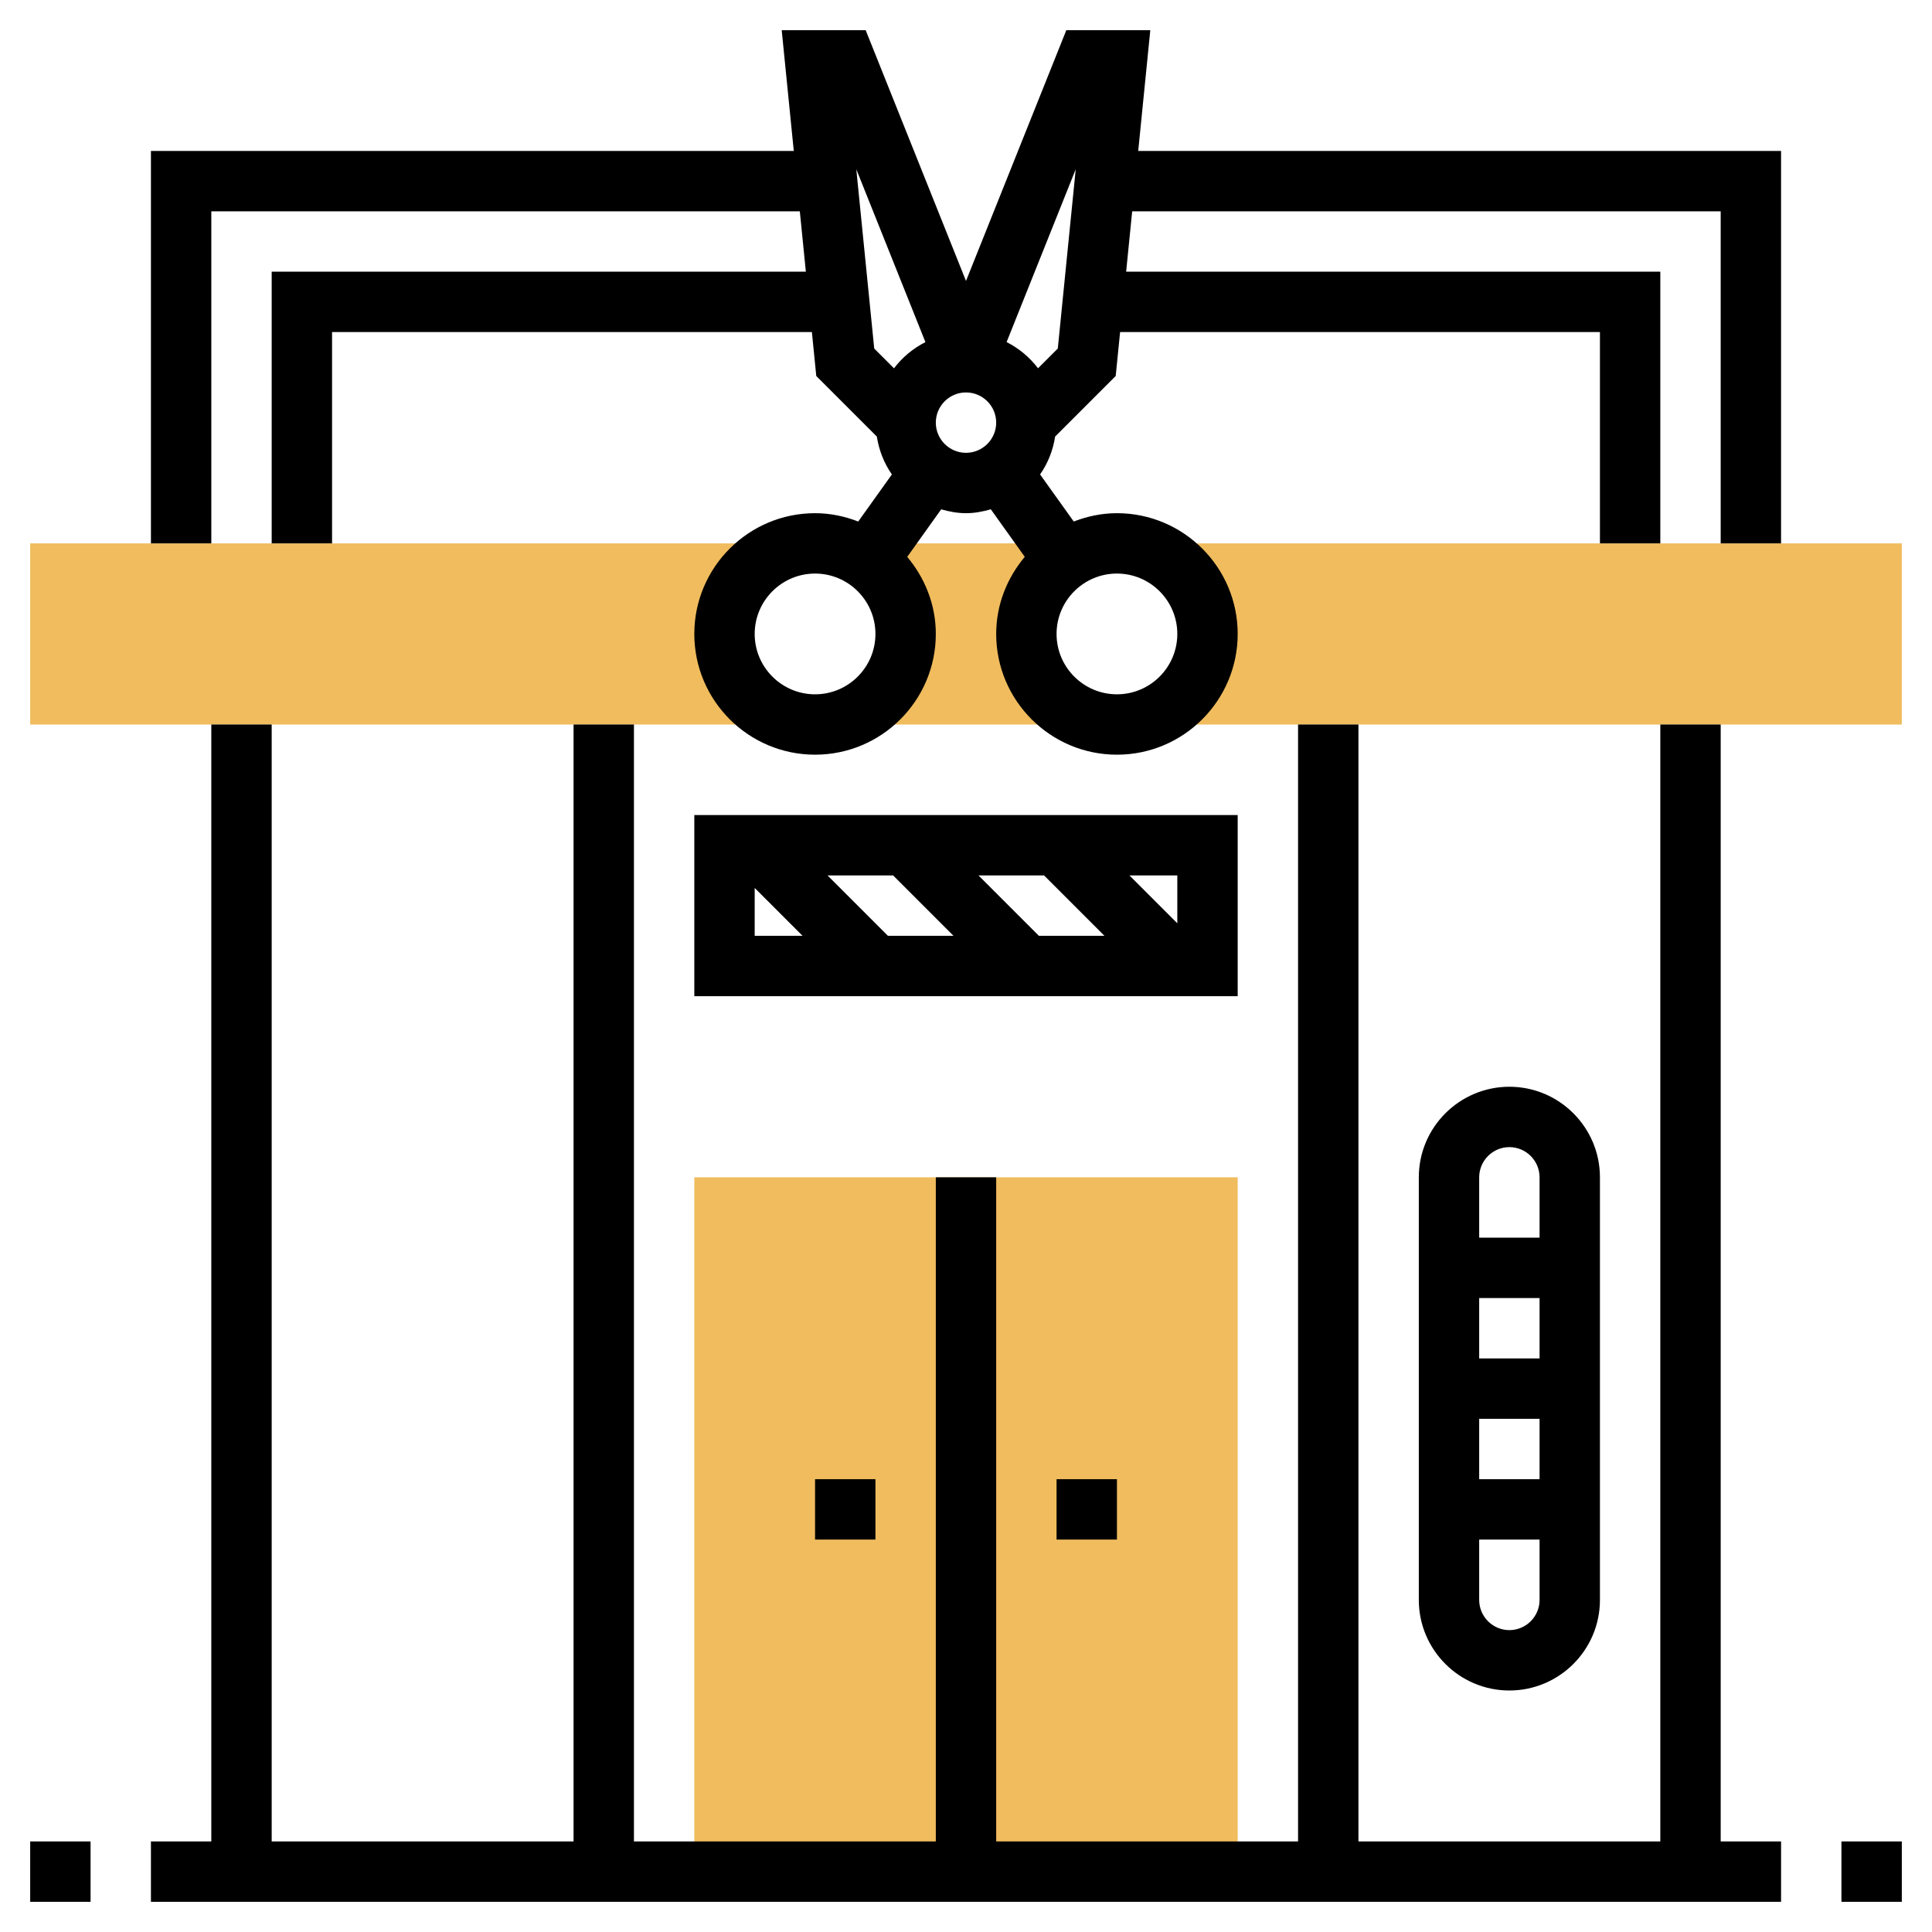
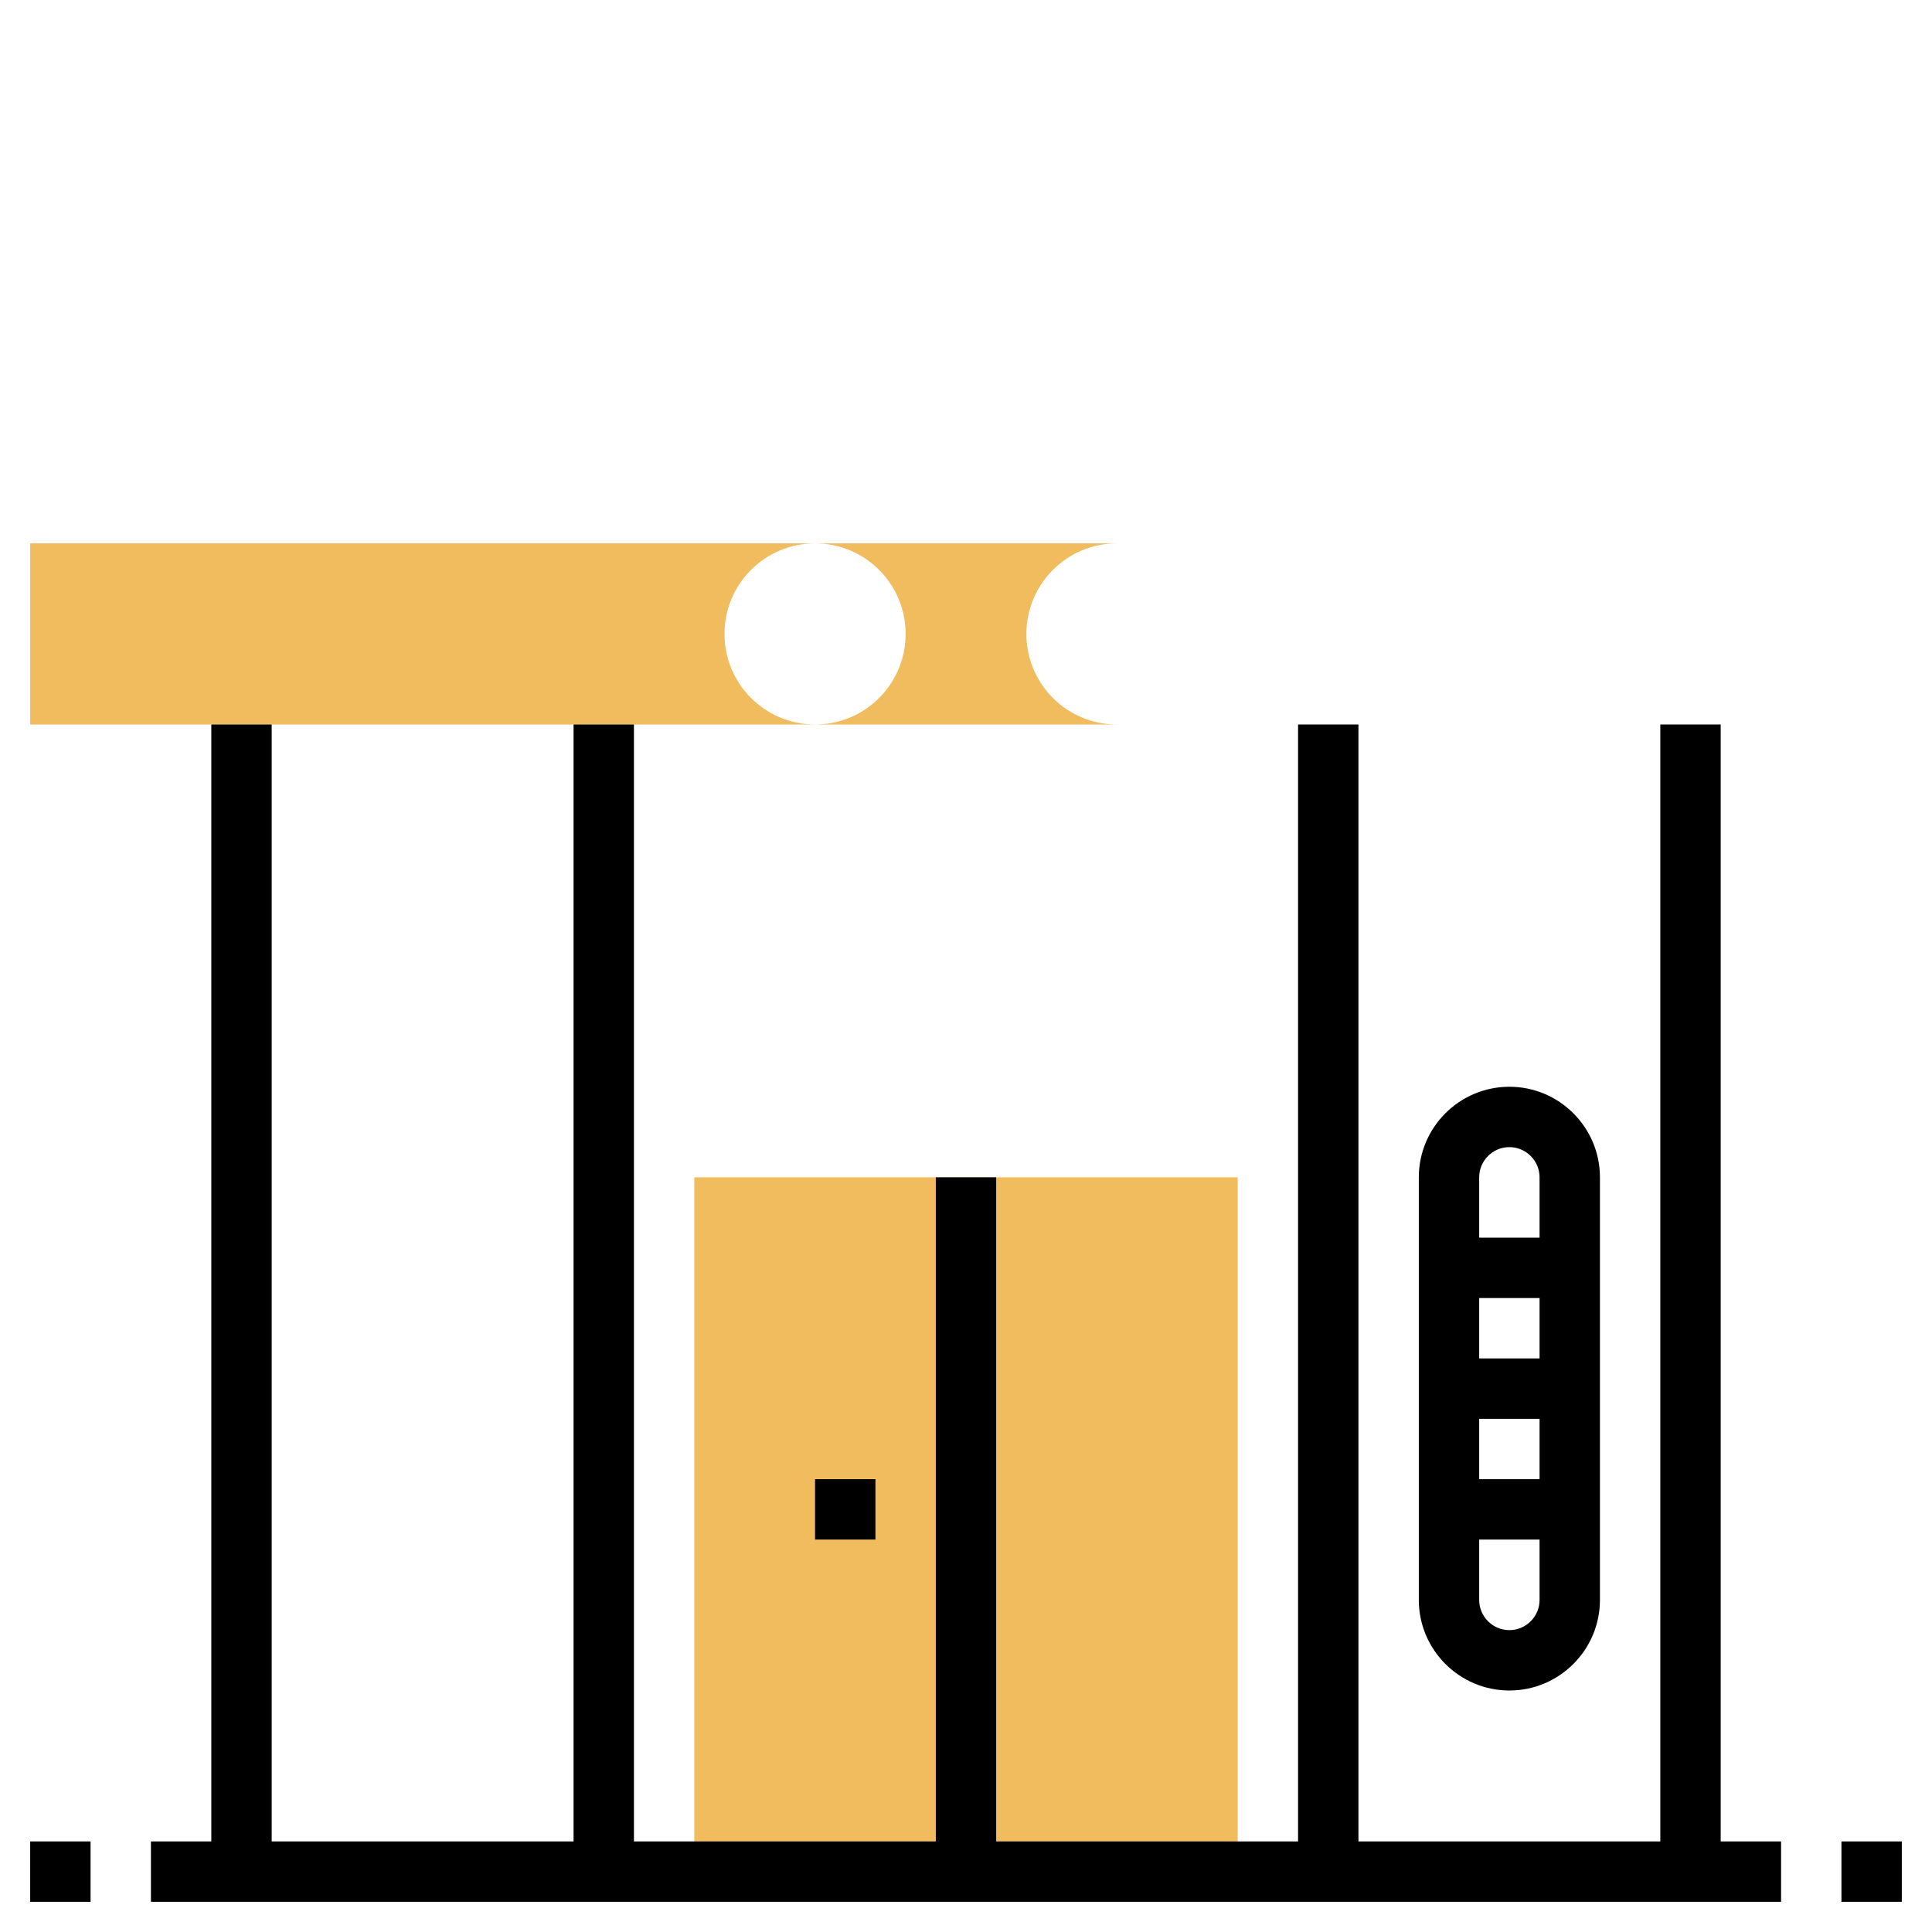
<svg xmlns="http://www.w3.org/2000/svg" version="1.1" id="Layer_1_1_" x="0px" y="0px" viewBox="0 0 64 64" style="enable-background:new 0 0 64 64;" xml:space="preserve" width="512" height="512">
  <g>
    <g>
      <path style="fill:#F0BC5E;" d="M24,21c0-1.657,1.343-3,3-3H1v6h26C25.343,24,24,22.657,24,21z" />
    </g>
    <g>
-       <path style="fill:#F0BC5E;" d="M37,18c1.657,0,3,1.343,3,3s-1.343,3-3,3h26v-6H37z" />
-     </g>
+       </g>
    <g>
      <path style="fill:#F0BC5E;" d="M34,21c0-1.657,1.343-3,3-3H27c1.657,0,3,1.343,3,3s-1.343,3-3,3h10C35.343,24,34,22.657,34,21z" />
    </g>
    <g>
      <rect x="23" y="39" style="fill:#F0BC5E;" width="18" height="23" />
    </g>
    <g>
-       <path d="M38.105,1h-2.782L32,9.307L28.677,1h-2.782l0.4,4H5v13h2V7h19.495l0.2,2H9v9h2v-7h15.895l0.145,1.455l2.006,2.006    c0.072,0.461,0.242,0.888,0.499,1.255l-1.115,1.56C27.985,17.104,27.506,17,27,17c-2.206,0-4,1.794-4,4s1.794,4,4,4s4-1.794,4-4    c0-0.975-0.365-1.859-0.947-2.553l1.125-1.575C31.441,16.947,31.713,17,32,17s0.559-0.053,0.822-0.129l1.125,1.575    C33.365,19.141,33,20.025,33,21c0,2.206,1.794,4,4,4s4-1.794,4-4s-1.794-4-4-4c-0.506,0-0.985,0.104-1.431,0.276l-1.115-1.56    c0.257-0.367,0.427-0.794,0.499-1.255l2.006-2.006L37.105,11H53v7h2V9H37.305l0.2-2H57v11h2V5H37.705L38.105,1z M28.366,5.607    l2.29,5.726c-0.411,0.208-0.766,0.504-1.041,0.868l-0.655-0.655L28.366,5.607z M27,23c-1.103,0-2-0.897-2-2s0.897-2,2-2    s2,0.897,2,2S28.103,23,27,23z M31,14c0-0.551,0.449-1,1-1s1,0.449,1,1s-0.449,1-1,1S31,14.551,31,14z M39,21c0,1.103-0.897,2-2,2    s-2-0.897-2-2s0.897-2,2-2S39,19.897,39,21z M35.041,11.545l-0.655,0.655c-0.276-0.364-0.63-0.66-1.041-0.868l2.29-5.726    L35.041,11.545z" />
      <polygon points="57,24 55,24 55,61 45,61 45,24 43,24 43,61 33,61 33,39 31,39 31,61 21,61 21,24 19,24 19,61 9,61 9,24 7,24     7,61 5,61 5,63 59,63 59,61 57,61   " />
-       <path d="M41,27H23v6h18V27z M39,30.586L37.414,29H39V30.586z M32.414,29h2.172l2,2h-2.172L32.414,29z M31.586,31h-2.172l-2-2    h2.172L31.586,31z M25,29.414L26.586,31H25V29.414z" />
-       <rect x="35" y="49" width="2" height="2" />
      <rect x="27" y="49" width="2" height="2" />
      <path d="M53,53V39c0-1.654-1.346-3-3-3s-3,1.346-3,3v14c0,1.654,1.346,3,3,3S53,54.654,53,53z M51,47v2h-2v-2H51z M49,45v-2h2v2    H49z M50,38c0.551,0,1,0.449,1,1v2h-2v-2C49,38.449,49.449,38,50,38z M49,53v-2h2v2c0,0.551-0.449,1-1,1S49,53.551,49,53z" />
      <rect x="1" y="61" width="2" height="2" />
      <rect x="61" y="61" width="2" height="2" />
    </g>
  </g>
</svg>